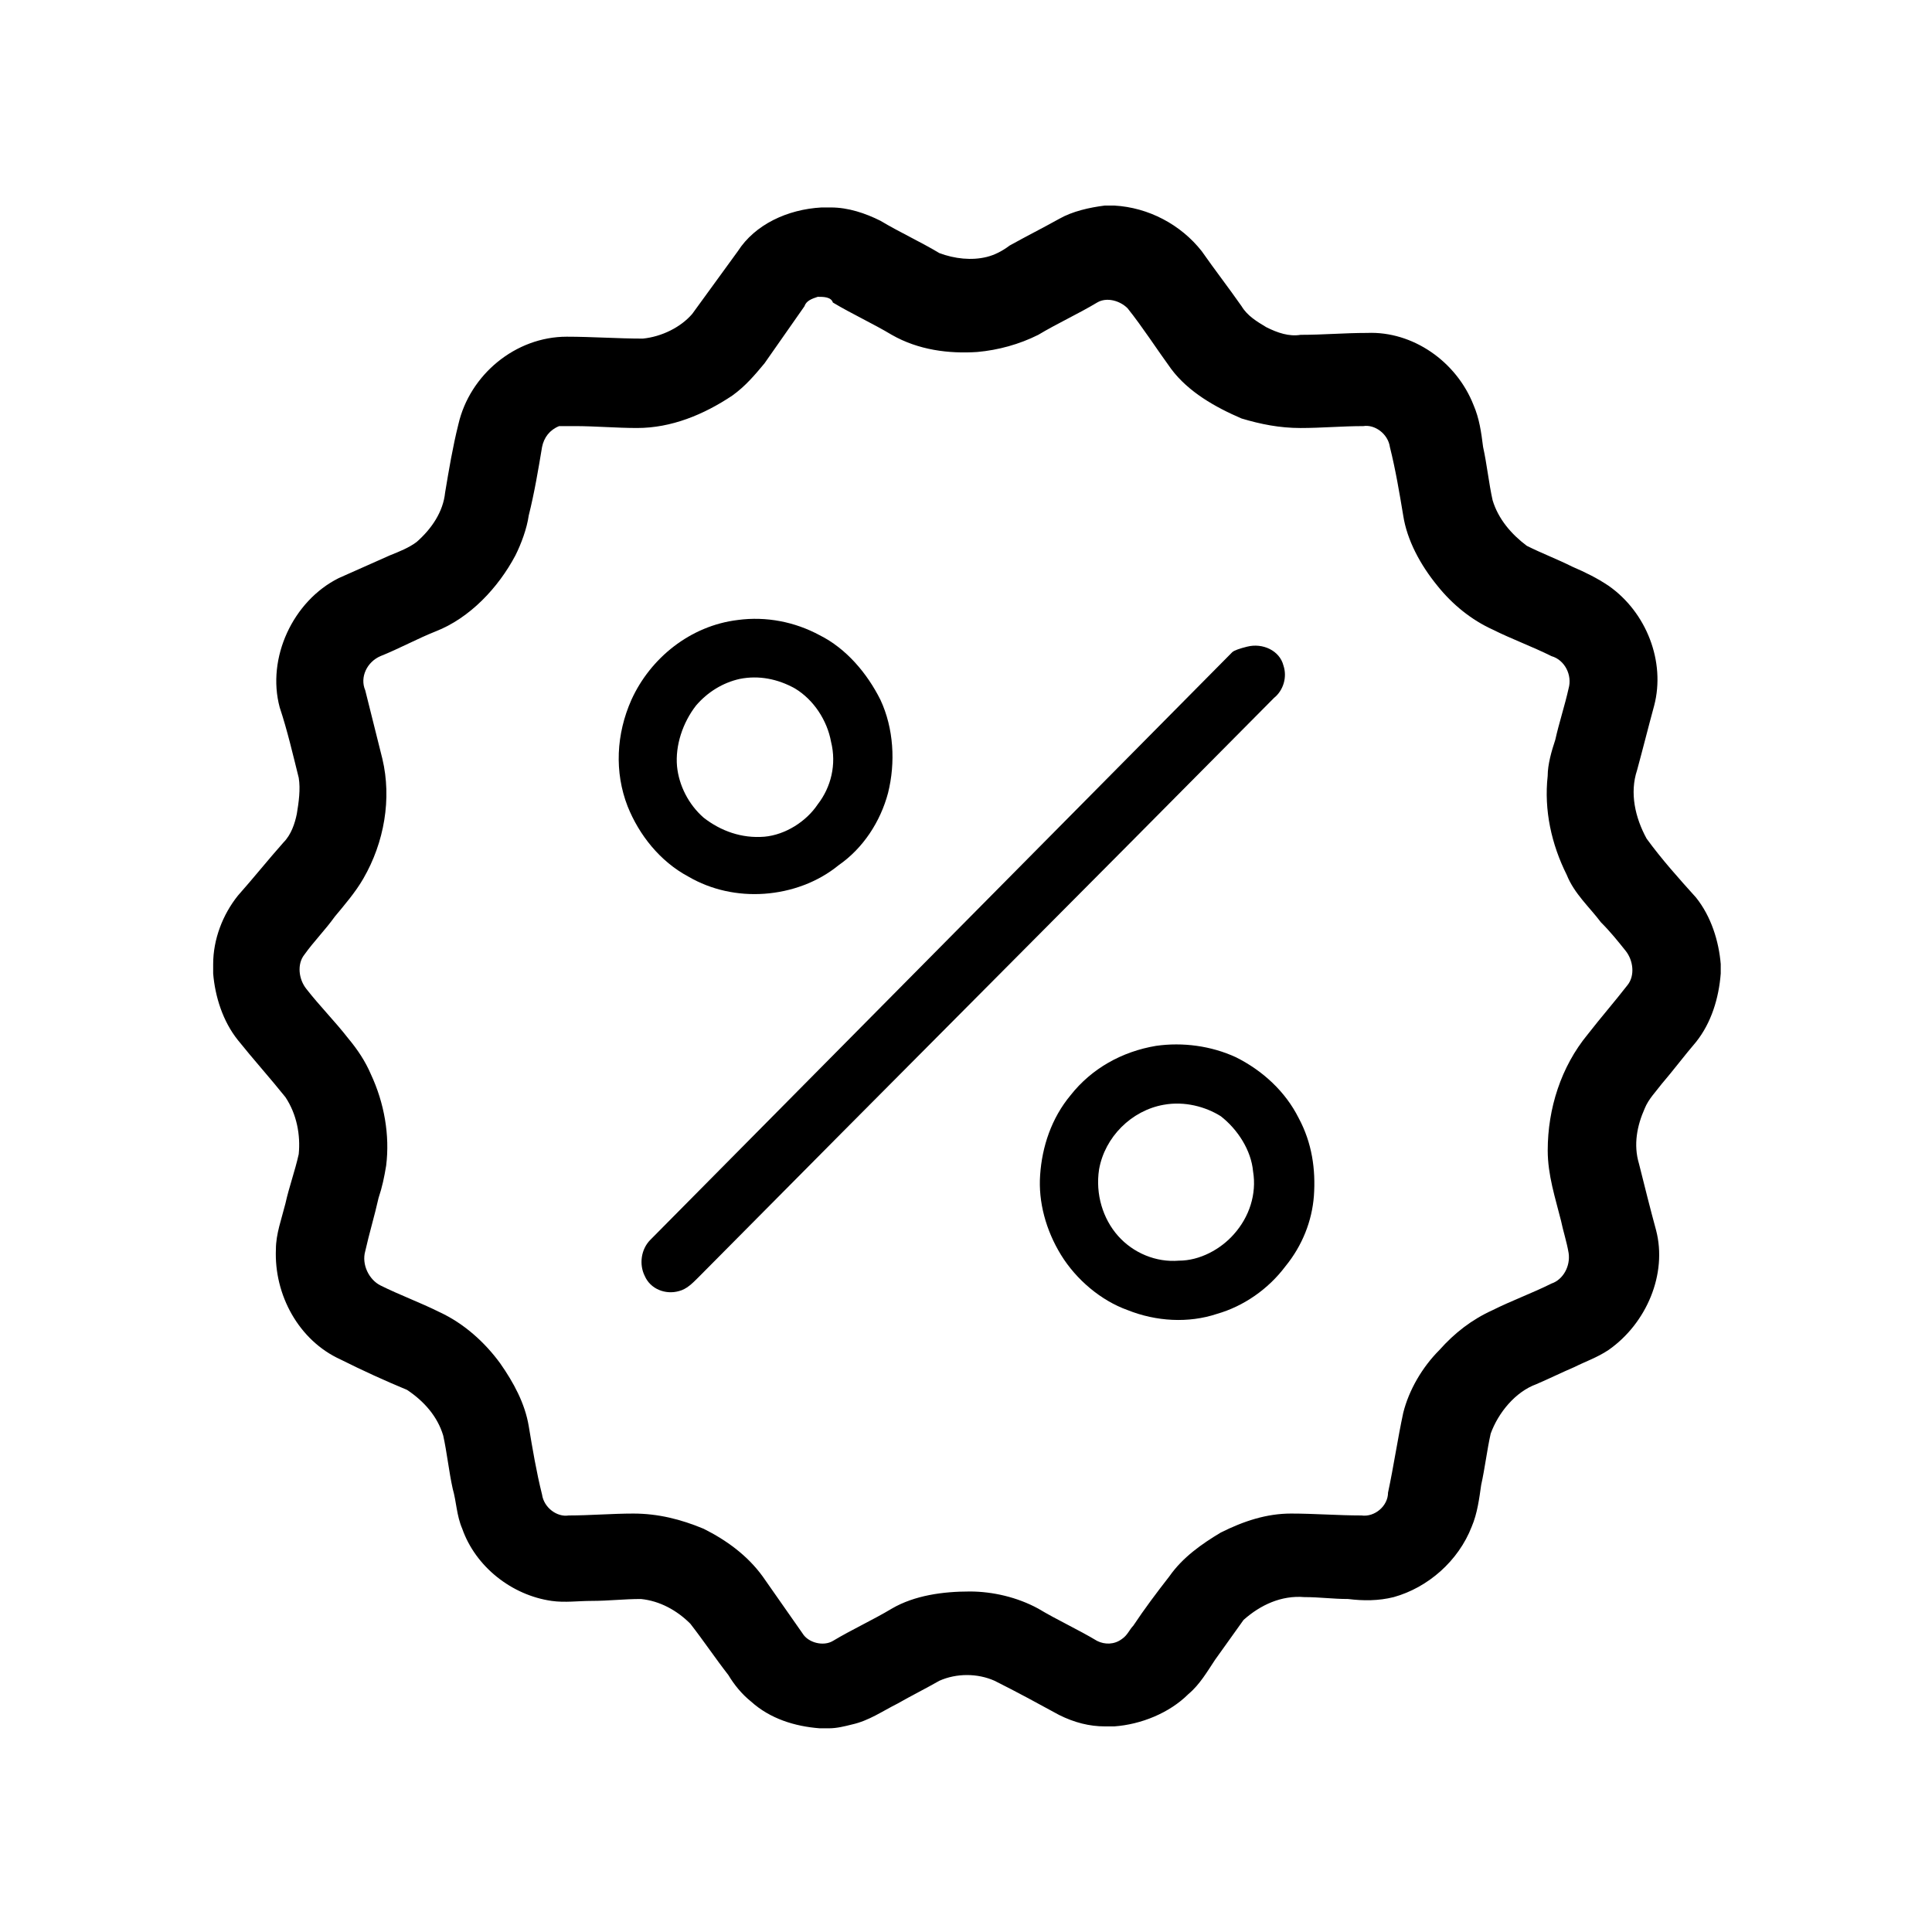
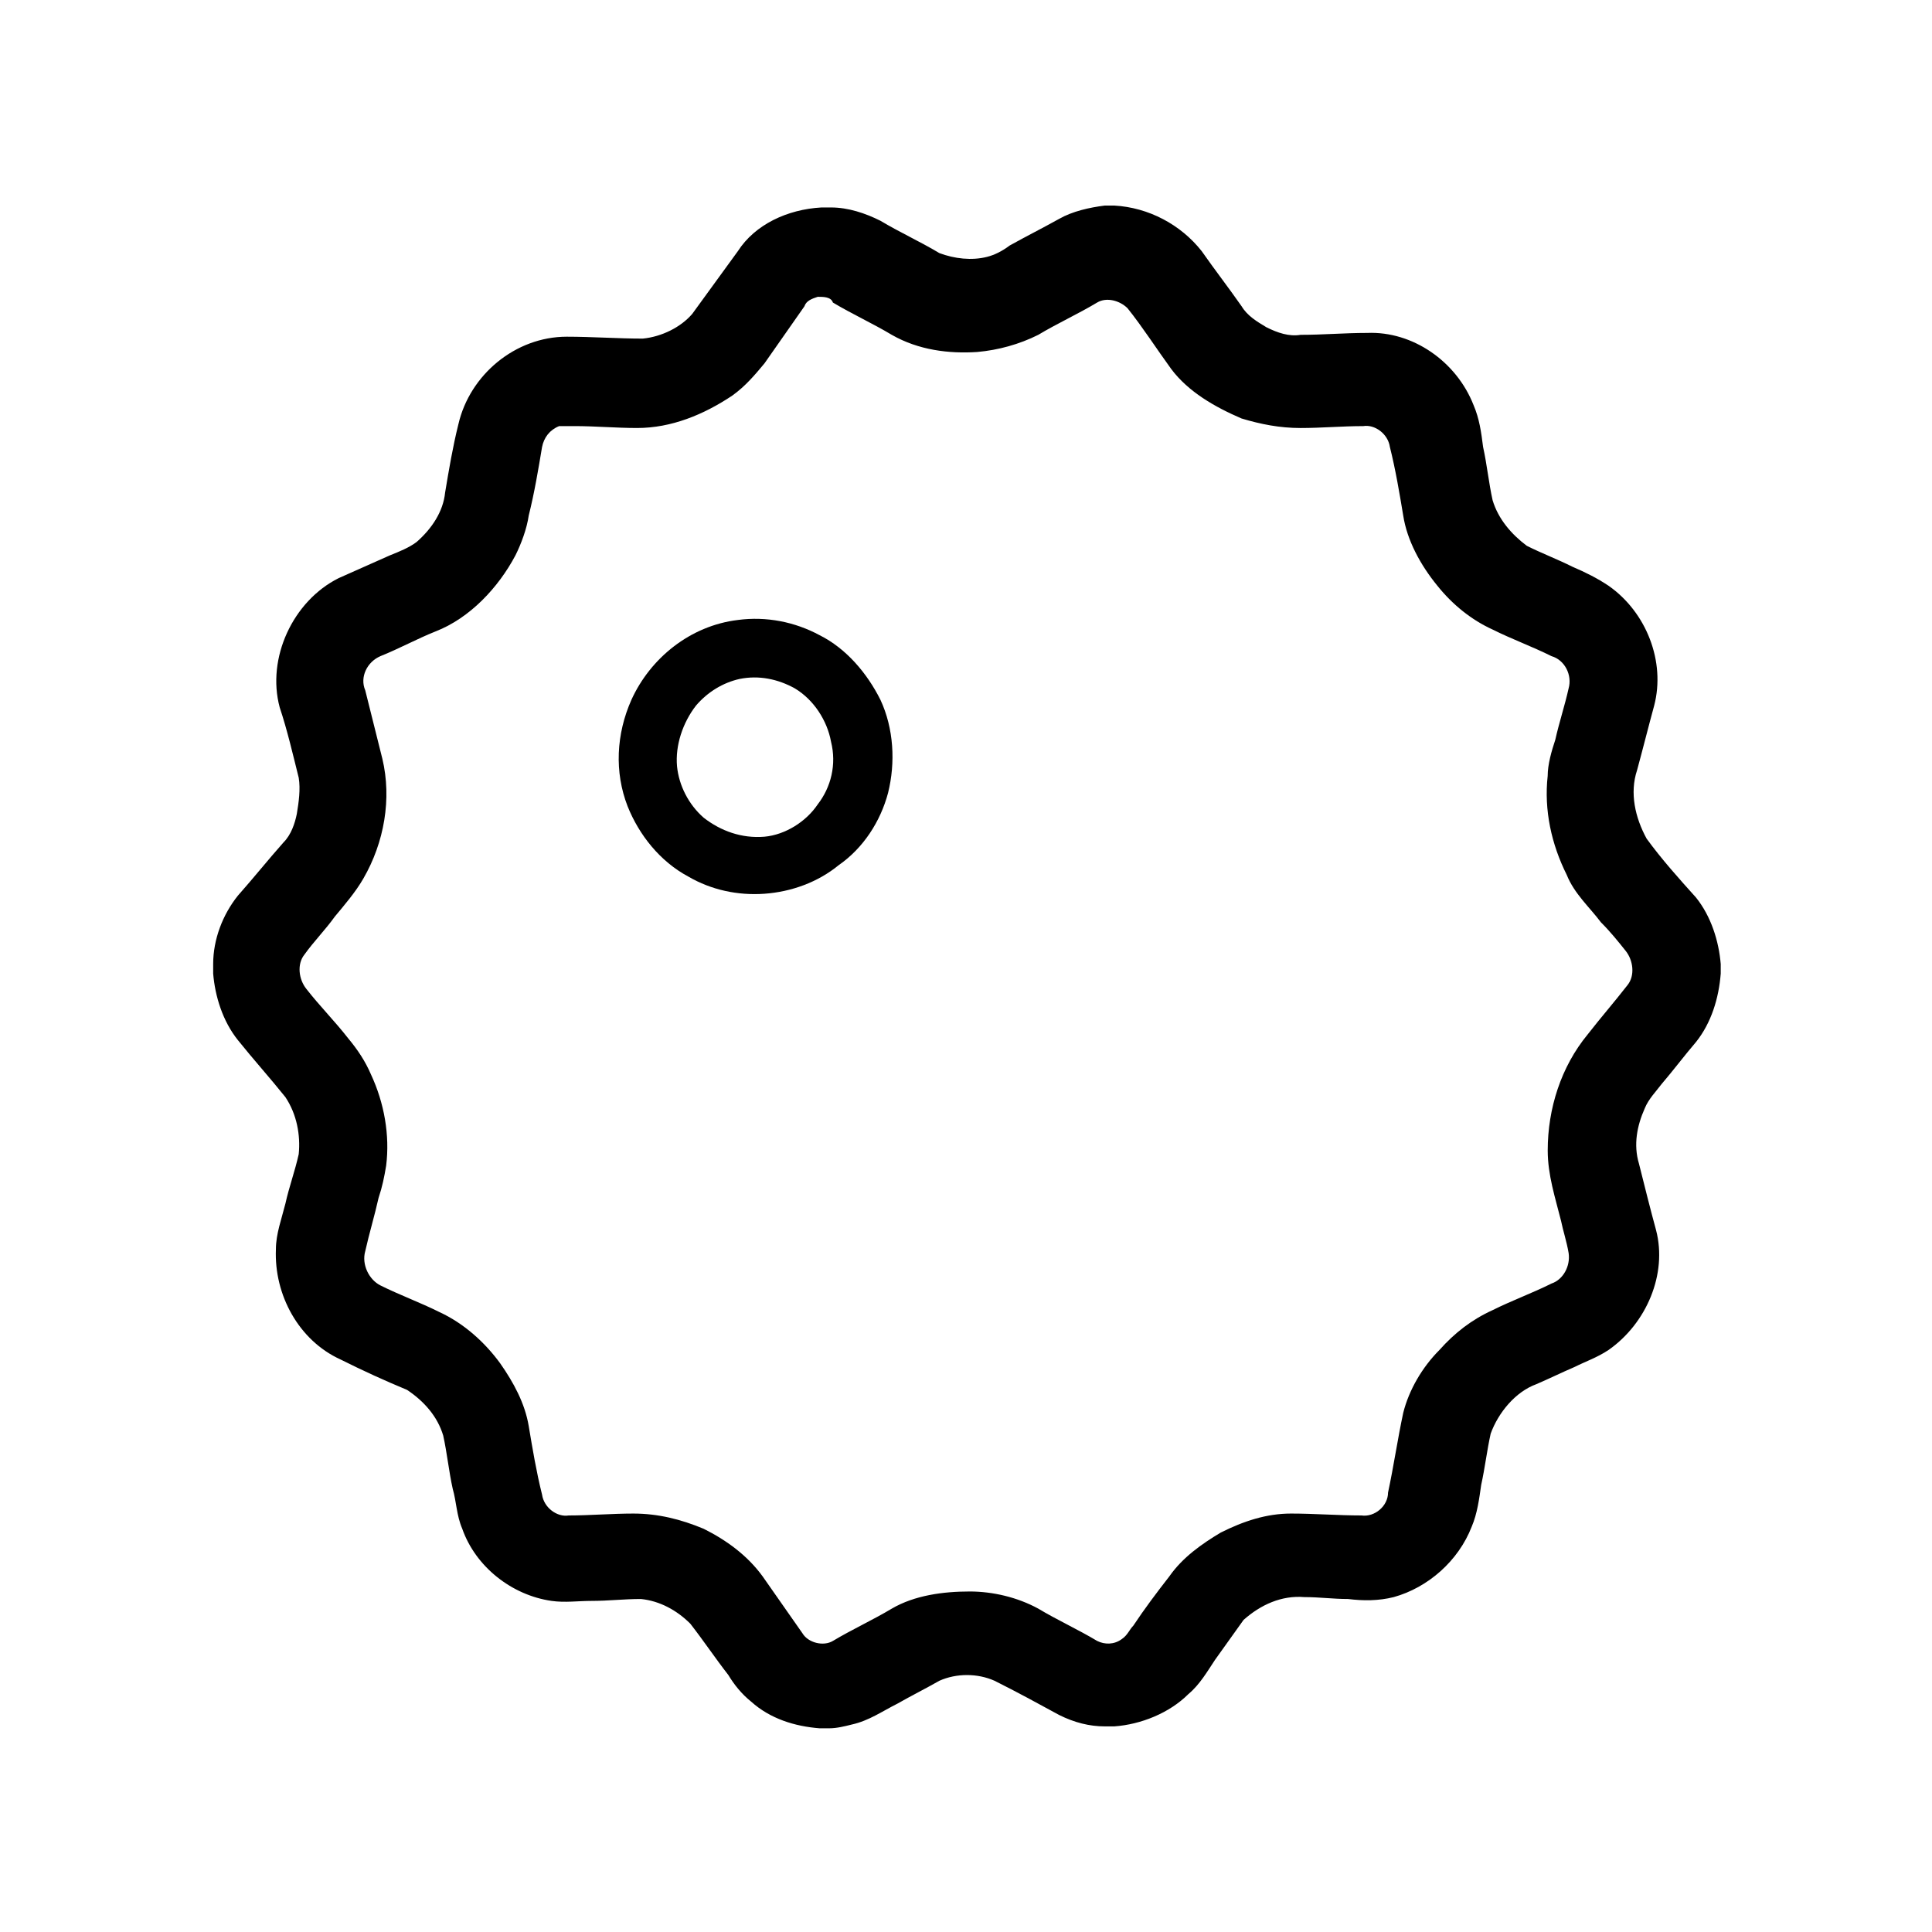
<svg xmlns="http://www.w3.org/2000/svg" fill="#000000" width="800px" height="800px" version="1.1" viewBox="144 144 512 512">
  <g>
    <path d="m361.71 198.98h2.519c4.535 0 9.07 1.512 13.098 3.527 5.039 3.023 10.578 5.543 15.617 8.566 4.031 1.512 8.566 2.016 12.594 1.008 2.016-0.504 4.031-1.512 6.047-3.023 4.535-2.519 8.566-4.535 13.098-7.055 3.527-2.016 8.062-3.023 12.09-3.527h2.519c9.07 0.504 17.633 5.039 23.176 12.09 3.527 5.039 7.055 9.574 10.578 14.609 1.512 2.519 4.031 4.031 6.551 5.543 3.023 1.512 6.047 2.519 9.07 2.016 6.047 0 11.586-0.504 17.633-0.504 12.09-0.504 23.68 7.559 28.215 19.145 1.512 3.527 2.016 7.055 2.519 11.082 1.008 4.535 1.512 9.574 2.519 14.105 1.512 5.039 5.039 9.07 9.07 12.09 4.031 2.016 8.062 3.527 12.09 5.543 3.527 1.512 6.551 3.023 9.574 5.039 10.078 7.055 15.113 20.152 12.09 31.738-1.512 5.543-3.023 11.586-4.535 17.129-2.016 6.047-0.504 12.594 2.519 18.137 4.031 5.543 8.566 10.578 13.098 15.617 4.031 5.039 6.047 11.586 6.551 17.633v2.519c-0.504 6.551-2.519 13.098-6.551 18.137-3.023 3.527-6.047 7.559-9.07 11.082-1.512 2.016-3.527 4.031-4.535 6.551-2.016 4.535-3.023 9.574-1.512 14.609 1.512 6.047 3.023 12.09 4.535 17.633 3.023 11.586-2.519 24.688-12.594 31.738-3.023 2.016-6.047 3.023-9.07 4.535-3.527 1.512-6.551 3.023-10.078 4.535-5.543 2.016-10.078 7.559-12.09 13.098-1.008 4.535-1.512 9.07-2.519 13.602-0.504 3.527-1.008 7.559-2.519 11.082-3.527 9.07-11.586 16.121-20.656 18.641-4.031 1.008-8.062 1.008-12.09 0.504-4.031 0-7.559-0.504-11.586-0.504-6.047-0.504-11.586 2.016-16.121 6.047-2.519 3.527-5.039 7.055-7.559 10.578-2.016 3.023-4.031 6.551-7.055 9.07-5.039 5.039-12.594 8.062-19.648 8.566h-2.519c-4.031 0-8.062-1.008-12.09-3.023-5.543-3.023-11.082-6.047-17.129-9.07-4.535-2.016-10.078-2.016-14.609 0-3.527 2.016-7.559 4.031-11.082 6.047-4.031 2.016-7.559 4.535-12.09 5.543-2.016 0.504-4.031 1.008-6.047 1.008h-2.519c-6.551-0.504-13.098-2.519-18.137-7.055-2.519-2.016-4.535-4.535-6.047-7.055-3.527-4.535-6.551-9.07-10.078-13.602-3.527-3.527-8.062-6.047-13.098-6.551-4.535 0-8.566 0.504-13.098 0.504-3.527 0-7.055 0.504-10.578 0-10.578-1.512-20.152-9.07-23.68-19.145-1.512-3.527-1.512-7.055-2.519-10.578-1.008-4.535-1.512-9.574-2.519-14.105-1.512-5.039-5.039-9.07-9.574-12.09-6.047-2.519-11.586-5.039-17.633-8.062-11.082-5.039-17.633-17.129-17.129-29.223 0-4.031 1.512-8.062 2.519-12.09 1.008-4.535 2.519-8.566 3.527-13.098 0.504-5.039-0.504-10.578-3.527-15.113-4.031-5.039-8.566-10.078-12.594-15.113-4.031-5.039-6.047-11.586-6.551-17.633v-2.519c0-6.551 2.519-13.098 6.551-18.137 4.031-4.535 8.062-9.574 12.09-14.105 2.016-2.016 3.023-5.039 3.527-7.559 0.504-3.023 1.008-6.551 0.504-9.574-1.512-6.047-3.023-12.594-5.039-18.641-3.527-13.098 3.527-28.215 15.617-34.258 4.535-2.016 9.07-4.031 13.602-6.047 2.519-1.008 5.039-2.016 7.055-3.527 4.031-3.527 7.055-8.062 7.559-13.098 1.008-6.047 2.016-12.09 3.527-18.137 3.023-13.098 15.113-23.176 28.719-23.176 6.551 0 13.602 0.504 20.152 0.504 5.039-0.504 10.078-3.023 13.098-6.551 4.031-5.543 8.062-11.082 12.09-16.625 4.531-7.043 13.098-11.074 22.168-11.578m-1.008 23.68c-1.512 0.504-3.023 1.008-3.527 2.519-3.527 5.039-7.055 10.078-10.578 15.113-2.519 3.023-5.039 6.047-8.566 8.566-7.559 5.039-16.121 8.566-25.191 8.566-5.543 0-11.082-0.504-16.625-0.504h-4.031c-2.519 1.008-4.031 3.023-4.535 5.543-1.008 6.047-2.016 12.09-3.527 18.137-0.504 3.527-2.016 7.559-3.527 10.578-4.535 8.566-12.09 16.625-21.16 20.152-5.039 2.016-9.574 4.535-14.609 6.551-3.527 1.512-5.543 5.543-4.031 9.07 1.512 6.047 3.023 12.09 4.535 18.137 2.519 10.578 0.504 22.168-5.039 31.738-2.016 3.527-5.039 7.055-7.559 10.078-2.519 3.527-5.543 6.551-8.062 10.078-2.016 2.519-1.512 6.551 0.504 9.07 3.527 4.535 7.559 8.566 11.082 13.098 2.519 3.023 4.535 6.047 6.047 9.574 3.527 7.559 5.039 16.121 4.031 24.184-0.504 3.023-1.008 5.543-2.016 8.566-1.008 4.535-2.519 9.574-3.527 14.105-1.008 3.527 1.008 7.559 4.031 9.07 5.039 2.519 10.578 4.535 15.617 7.055 6.551 3.023 12.09 8.062 16.121 13.602 3.527 5.039 6.551 10.578 7.559 16.625 1.008 6.047 2.016 12.09 3.527 18.137 0.504 3.527 4.031 6.047 7.055 5.543 5.543 0 11.586-0.504 17.129-0.504 6.551 0 12.594 1.512 18.641 4.031 6.047 3.023 11.586 7.055 15.617 12.594 3.527 5.039 7.055 10.078 10.578 15.113 1.512 2.519 5.543 3.527 8.062 2.016 5.039-3.023 10.578-5.543 15.617-8.566 6.047-3.527 13.602-4.535 20.656-4.535 6.047 0 12.594 1.512 18.137 4.535 5.039 3.023 10.578 5.543 15.617 8.566 2.016 1.008 4.535 1.008 6.551-0.504 1.512-1.008 2.016-2.519 3.023-3.527 3.023-4.535 6.047-8.566 9.574-13.098 3.527-5.039 8.566-8.566 13.602-11.586 6.047-3.023 12.09-5.039 18.641-5.039 6.047 0 12.594 0.504 18.641 0.504 3.527 0.504 7.055-2.519 7.055-6.047 1.512-7.055 2.519-14.105 4.031-21.16 1.512-6.047 5.039-12.09 9.574-16.625 4.031-4.535 8.566-8.062 14.105-10.578 5.039-2.519 10.578-4.535 15.617-7.055 3.023-1.008 5.039-4.535 4.535-8.062-0.504-3.023-1.512-6.047-2.016-8.566-1.512-6.047-3.527-12.09-3.527-18.641 0-11.082 3.527-22.168 10.578-30.73 3.527-4.535 7.055-8.566 10.578-13.098 2.016-2.519 1.512-6.551-0.504-9.07-2.016-2.519-4.031-5.039-6.551-7.559-3.023-4.031-7.055-7.559-9.07-12.594-4.031-8.062-6.047-17.129-5.039-26.199 0-3.023 1.008-6.551 2.016-9.574 1.008-4.535 2.519-9.07 3.527-13.602 1.008-3.527-1.008-7.559-4.535-8.566-5.039-2.519-10.578-4.535-15.617-7.055-5.543-2.519-10.578-6.551-14.609-11.586-4.535-5.543-8.062-12.09-9.07-18.641-1.008-6.047-2.016-12.09-3.527-18.137-0.504-3.527-4.031-6.047-7.055-5.543-5.543 0-11.082 0.504-16.625 0.504s-10.578-1.008-15.617-2.519c-7.055-3.023-14.105-7.055-18.641-13.098-4.031-5.543-7.559-11.082-11.586-16.121-2.016-2.016-5.543-3.023-8.062-1.512-5.039 3.023-10.578 5.543-15.617 8.566-5.039 2.519-10.578 4.031-16.121 4.535-7.559 0.504-15.617-0.504-22.672-4.535-5.039-3.023-10.578-5.543-15.617-8.566-0.496-1.52-2.512-1.52-4.019-1.52z" />
    <path d="m339.54 308.3c7.559-1.008 15.113 0.504 21.664 4.031 7.055 3.527 12.594 10.078 16.121 17.129 3.527 7.559 4.031 16.625 2.016 24.688-2.016 7.559-6.551 14.609-13.098 19.145-5.543 4.535-12.594 7.055-19.648 7.559-7.055 0.504-14.105-1.008-20.152-4.535-7.559-4.031-13.098-11.082-16.121-18.641-3.527-9.07-3.023-19.145 1.008-28.215 5.035-11.082 15.613-19.648 28.211-21.16m0.504 15.617c-4.535 1.008-8.566 3.527-11.586 7.055-3.527 4.535-5.543 10.578-5.039 16.121 0.504 5.039 3.023 10.078 7.055 13.602 4.535 3.527 10.078 5.543 16.121 5.039 5.543-0.504 11.082-4.031 14.105-8.566 3.527-4.535 5.039-10.578 3.527-16.625-1.008-5.543-4.535-11.082-9.574-14.105-4.535-2.519-9.574-3.527-14.609-2.519z" />
-     <path d="m474.56 315.36c4.031-1.008 8.566 1.008 9.574 5.039 1.008 3.023 0 6.551-2.519 8.566-50.883 51.387-101.77 102.27-152.65 153.66-1.512 1.512-3.023 3.023-5.039 3.527-3.527 1.008-7.559-0.504-9.07-4.031-1.512-3.023-1.008-7.055 1.512-9.574 51.387-51.891 102.78-103.79 154.16-155.68 0.504-0.504 2.016-1.008 4.031-1.512z" />
-     <path d="m450.38 421.16c7.055-1.008 14.609 0 21.16 3.023 7.055 3.527 13.098 9.07 16.625 16.121 3.527 6.551 4.535 13.602 4.031 20.656-0.504 6.551-3.023 13.098-7.559 18.641-4.535 6.047-11.082 10.578-18.137 12.594-7.559 2.519-16.121 2.016-23.68-1.008-7.055-2.519-13.602-8.062-17.633-14.609-4.031-6.551-6.047-14.105-5.543-21.16 0.504-7.559 3.023-15.113 8.062-21.16 5.543-7.055 13.605-11.586 22.672-13.098m2.016 15.617c-8.566 1.512-15.617 8.566-17.129 17.129-1.008 6.551 1.008 13.098 5.039 17.633 4.031 4.535 10.078 7.055 16.121 6.551 5.543 0 11.082-3.023 14.609-7.055 4.031-4.535 6.047-10.578 5.039-16.625-0.504-5.543-4.031-11.082-8.566-14.609-4.031-2.519-9.57-4.031-15.113-3.023z" />
  </g>
</svg>